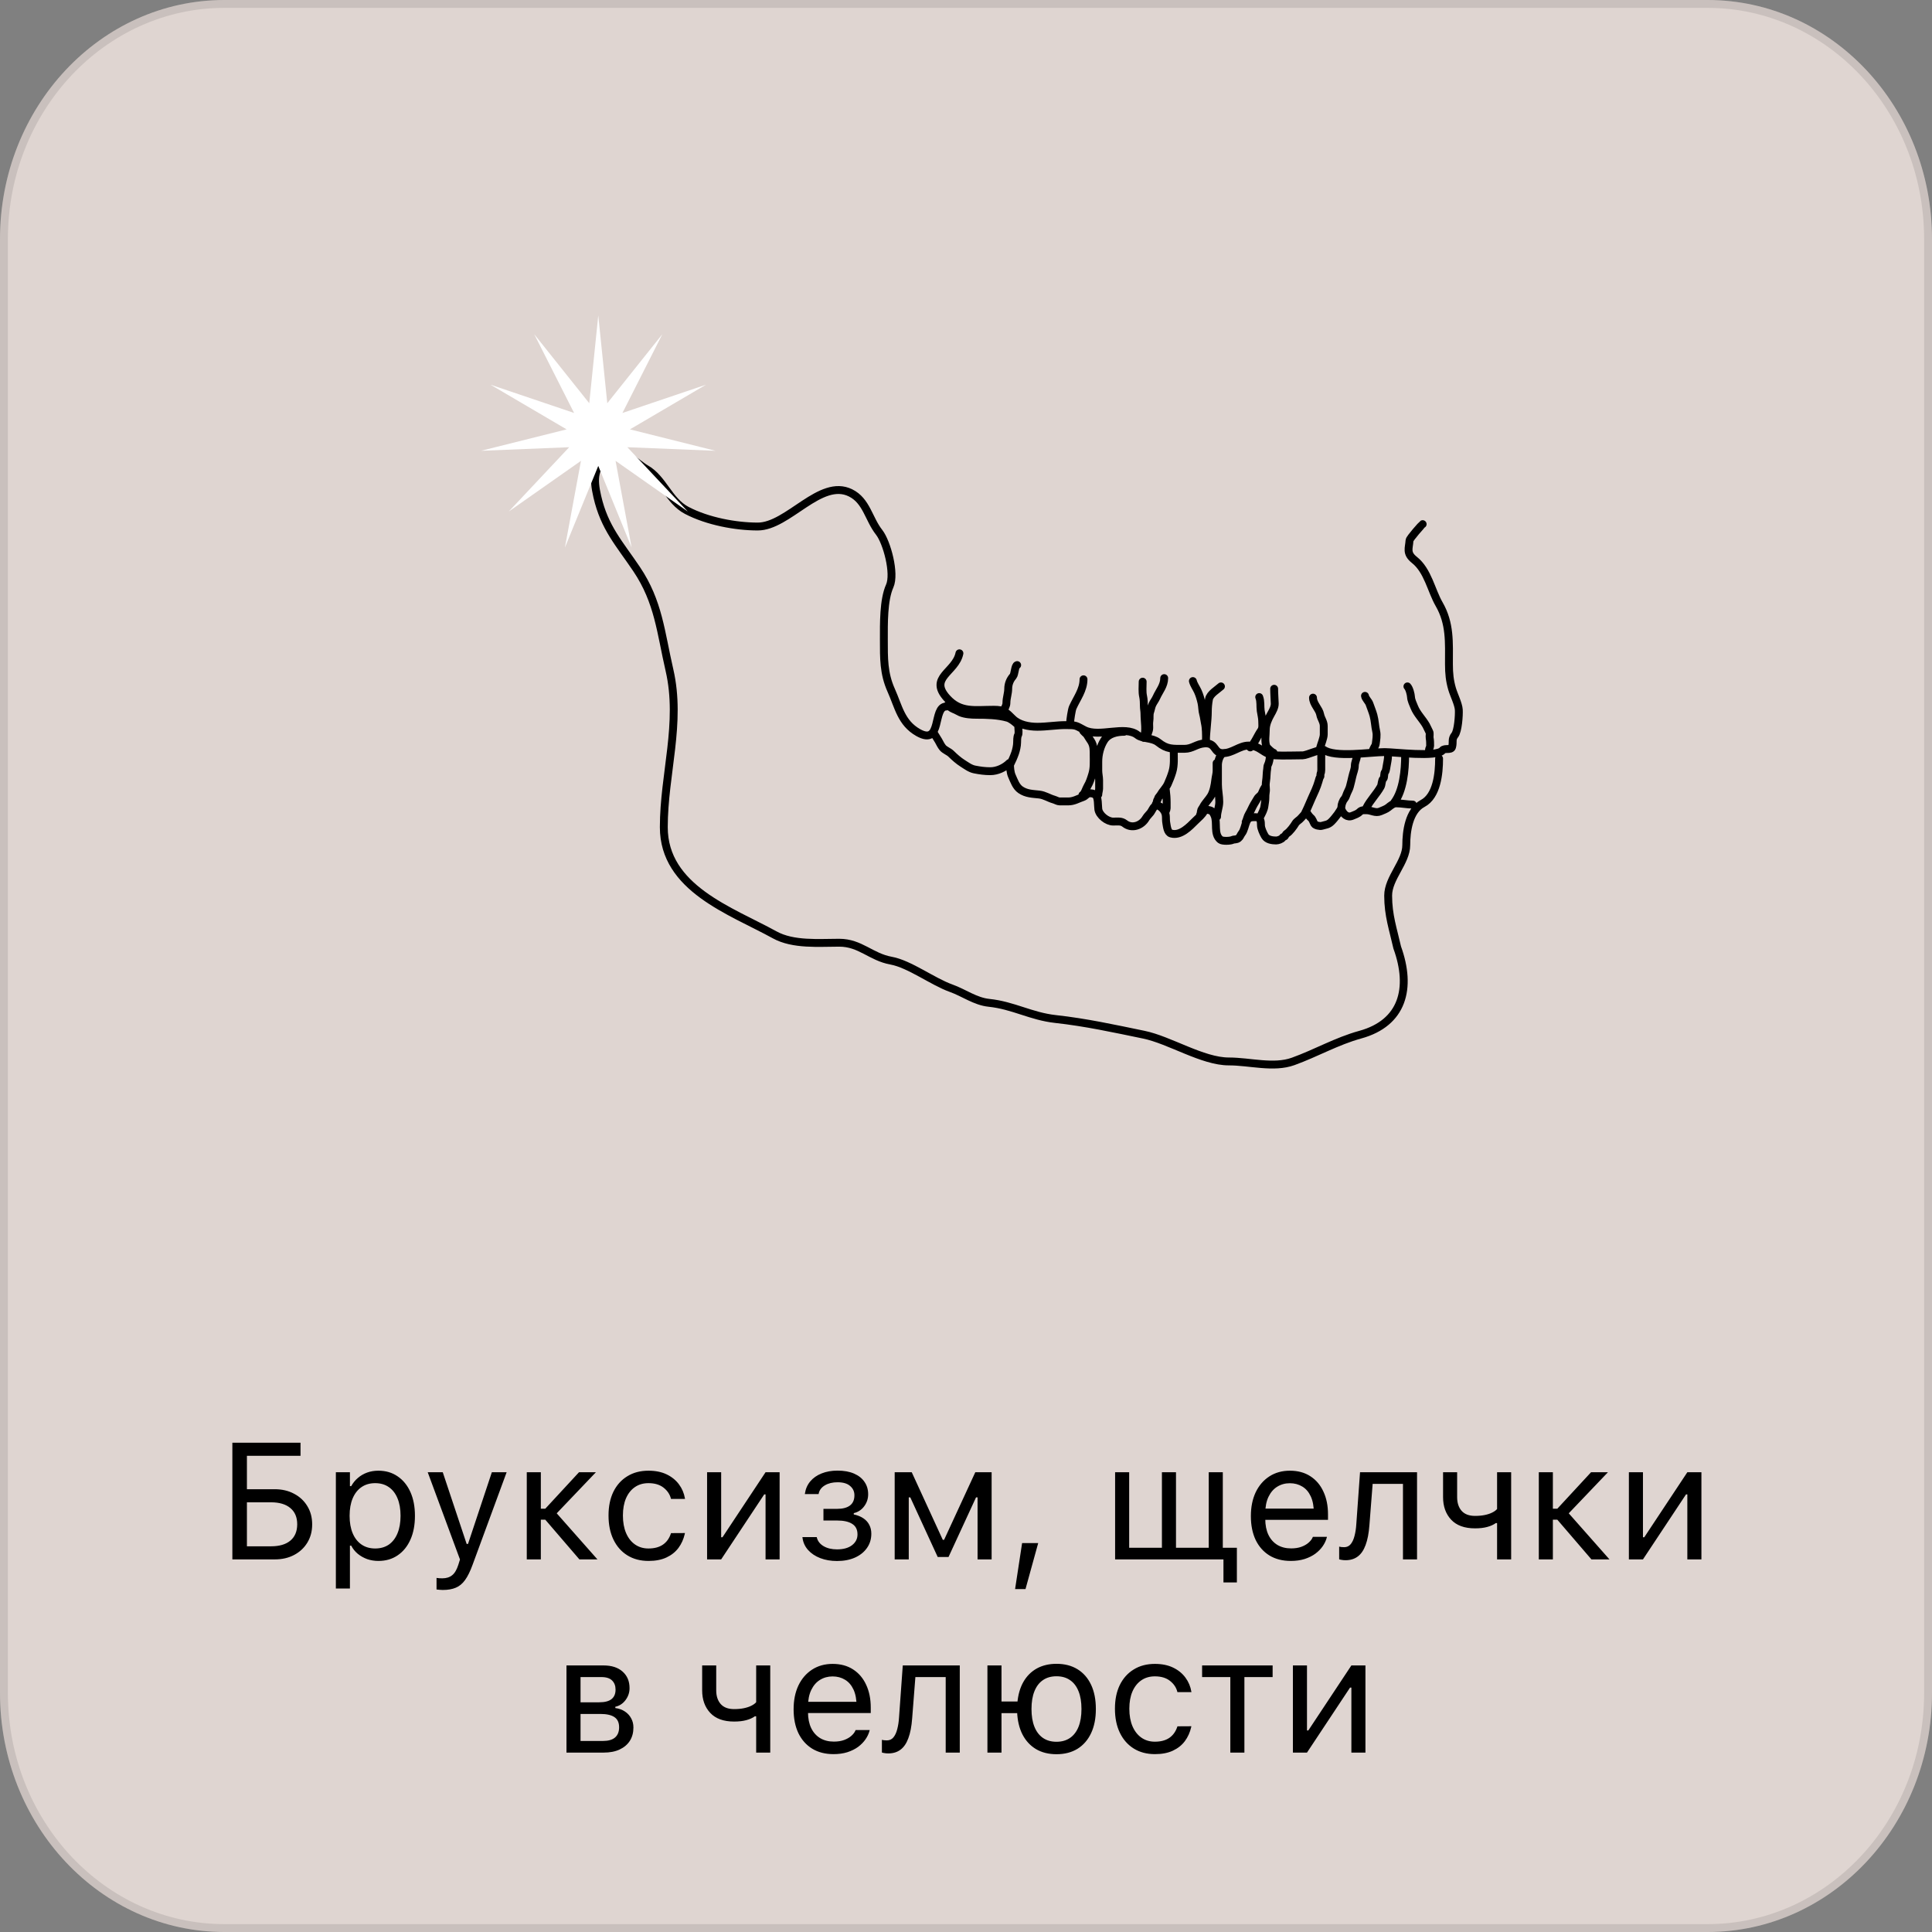
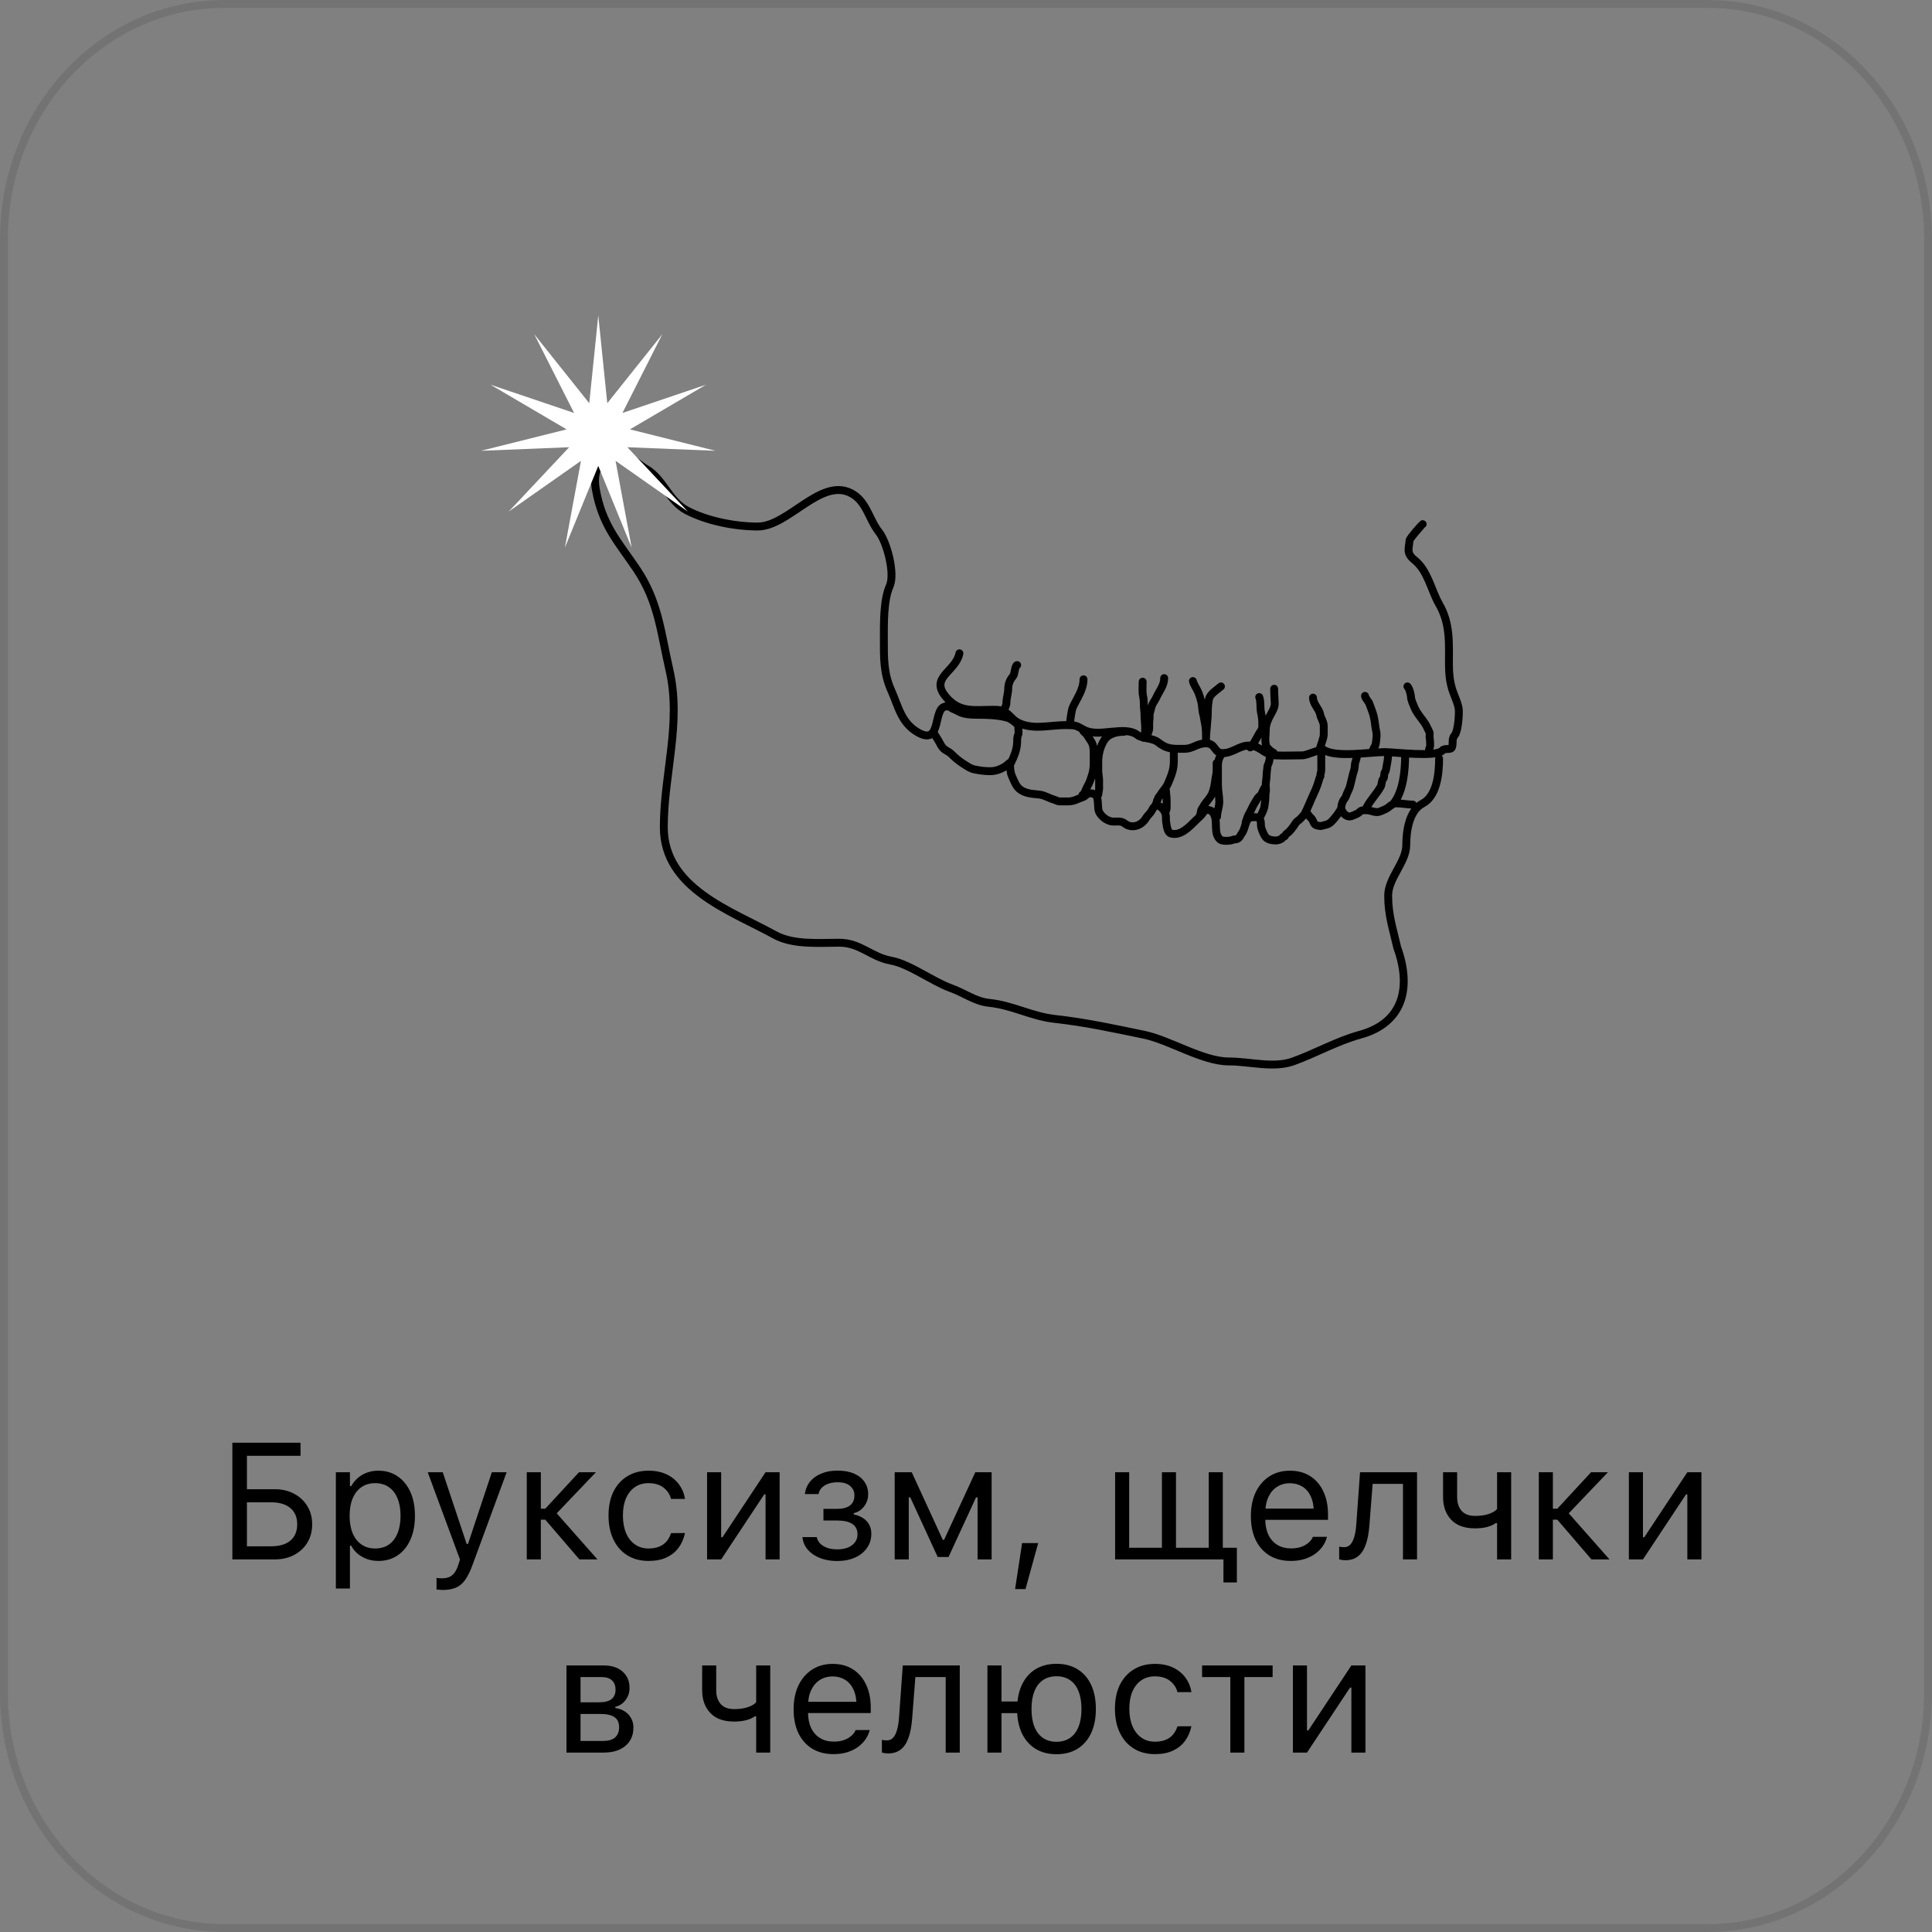
<svg xmlns="http://www.w3.org/2000/svg" width="140" height="140" viewBox="0 0 140 140" fill="none">
  <rect x="0" y="0" width="140" height="140" fill="#808080" stroke="none" />
-   <path d="M123.742 0H16.258C7.279 0 0 7.754 0 17.32V122.68C0 132.246 7.279 140 16.258 140H123.742C132.721 140 140 132.246 140 122.68V17.32C140 7.754 132.721 0 123.742 0Z" fill="#DFD5D1" />
  <path d="M16.258 0.286H123.742C132.547 0.286 139.714 7.895 139.714 17.319V122.681C139.714 132.105 132.547 139.714 123.742 139.714H16.258C7.453 139.714 0.286 132.105 0.286 122.681V17.319C0.286 7.895 7.453 0.286 16.258 0.286Z" stroke="black" stroke-opacity="0.1" stroke-width="0.571" />
  <path d="M69.524 47.34C69.245 48.719 67.26 49.089 68.624 50.591C69.599 51.665 70.598 51.432 72.024 51.432C72.752 51.432 72.895 51.601 73.386 52.087C73.833 52.53 74.559 52.664 75.167 52.664C75.88 52.664 76.549 52.543 77.217 52.543C78.01 52.543 77.948 52.573 78.57 52.9C79.653 53.468 81.514 52.538 82.432 53.267C82.793 53.553 83.487 53.442 83.927 53.791C84.579 54.308 84.947 54.263 85.831 54.263C86.411 54.263 86.709 53.9 87.308 53.867C88.147 53.821 87.913 54.575 88.617 54.575C89.306 54.575 89.826 54.027 90.474 54.027C91.362 54.027 91.573 54.691 92.378 54.735C93.048 54.772 93.731 54.735 94.402 54.735C94.673 54.735 95.794 54.236 95.896 54.316C96.692 54.929 99.325 54.499 100.34 54.499C101.051 54.499 104.109 54.89 104.52 54.381C104.687 54.175 105.145 54.393 105.221 54.132C105.324 53.772 105.174 53.57 105.419 53.267C105.657 52.972 105.734 51.826 105.71 51.432C105.685 51.012 105.348 50.351 105.221 49.911C105.052 49.327 104.996 48.811 104.996 48.128C104.996 46.542 105.094 45.185 104.282 43.776C103.712 42.788 103.469 41.348 102.497 40.577C101.871 40.081 102.106 39.73 102.139 39.161C102.148 39.01 103.047 38.004 103.091 37.981M104.282 54.971C104.282 56.052 104.123 57.681 103.091 58.222C102.087 58.749 101.903 60.274 101.903 61.241C101.903 62.468 100.591 63.624 100.591 64.899C100.591 66.335 100.954 67.347 101.247 68.657C102.314 71.607 101.65 74.128 98.568 74.976C96.854 75.448 95.363 76.317 93.701 76.916C92.287 77.426 90.564 76.916 89.045 76.916C87.137 76.916 84.769 75.365 82.876 74.976C80.728 74.534 78.689 74.084 76.479 73.841C74.707 73.646 73.43 72.853 71.666 72.669C70.663 72.564 69.854 71.942 68.915 71.607C67.59 71.134 65.901 69.853 64.577 69.614C63.109 69.349 62.347 68.313 60.814 68.313C59.327 68.313 57.481 68.483 56.139 67.744C52.958 65.993 48.102 64.371 48.102 59.94C48.102 56.081 49.398 52.404 48.512 48.559C47.879 45.816 47.726 43.611 46.133 41.243C44.883 39.384 43.805 38.253 43.283 35.989C42.973 34.644 43.047 33.915 43.997 32.974C44.791 32.187 46.153 33.603 46.801 33.97C48.057 34.682 48.453 36.298 49.764 36.985C51.279 37.78 53.323 38.154 54.909 38.154C57.109 38.154 59.448 34.632 61.634 35.716C62.797 36.292 62.936 37.593 63.704 38.572C64.269 39.292 64.876 41.561 64.472 42.465C64.015 43.483 64.048 45.223 64.048 46.345C64.048 47.684 64.027 48.79 64.577 50.016C65.111 51.206 65.298 52.383 66.534 53.084C68.303 54.086 67.552 51.196 68.571 51.196M73.708 48.194C73.541 48.214 73.54 48.86 73.405 49.009C73.182 49.255 73.059 49.582 73.059 49.908C73.059 50.246 72.929 50.582 72.929 50.919C72.929 51.15 72.81 51.305 72.712 51.499M78.515 49.224C78.515 49.993 78.031 50.603 77.736 51.263C77.658 51.435 77.545 52.193 77.545 52.38M82.802 49.396C82.802 49.746 82.759 50.126 82.836 50.469C82.882 50.673 82.889 50.955 82.889 51.165C82.889 51.351 82.932 51.524 82.932 51.716C82.932 52.29 83.074 52.922 82.889 53.473M84.362 49.138C84.362 49.682 84.01 50.061 83.799 50.533C83.722 50.704 83.602 50.858 83.517 51.027C83.424 51.211 83.412 51.393 83.344 51.585C83.273 51.78 83.325 52.031 83.288 52.238C83.26 52.401 83.279 52.578 83.279 52.743C83.279 53.005 83.105 53.219 83.105 53.473M86.44 49.352C86.506 49.615 86.684 49.847 86.796 50.092C86.918 50.359 87.002 50.651 87.066 50.936C87.124 51.199 87.112 51.491 87.186 51.747C87.247 51.958 87.261 52.166 87.308 52.379C87.398 52.776 87.393 53.232 87.393 53.645M88.475 49.739C88.208 49.98 87.677 50.283 87.607 50.664C87.549 50.979 87.523 51.261 87.523 51.587C87.523 52.199 87.387 53.076 87.387 53.681M91.247 50.512C91.372 50.827 91.309 51.17 91.356 51.499C91.389 51.739 91.464 52.006 91.464 52.248C91.464 52.494 91.516 52.749 91.377 52.949C91.102 53.342 90.943 53.818 90.597 54.16M92.33 49.91C92.33 50.271 92.363 50.629 92.373 50.983C92.38 51.247 92.22 51.528 92.092 51.754C91.908 52.078 91.723 52.481 91.723 52.872C91.723 53.285 91.632 53.661 91.757 54.065C91.8 54.202 92.264 54.59 92.286 54.546M95.145 50.554C95.145 51.012 95.59 51.362 95.667 51.78C95.72 52.071 95.924 52.294 95.924 52.61C95.924 52.813 95.924 53.016 95.924 53.218C95.924 53.473 95.732 53.924 95.667 54.169M98.912 50.425C98.933 50.609 99.175 50.821 99.237 51.007C99.333 51.292 99.449 51.552 99.528 51.842C99.634 52.227 99.637 52.618 99.725 53.001C99.792 53.288 99.725 53.623 99.692 53.903C99.67 54.088 99.475 54.243 99.475 54.461M101.987 49.739C102.129 49.888 102.235 50.306 102.247 50.512C102.262 50.758 102.393 51.007 102.483 51.237C102.676 51.728 103.089 52.115 103.347 52.57C103.431 52.718 103.489 52.883 103.568 53.023C103.638 53.147 103.573 53.344 103.599 53.483C103.635 53.673 103.633 53.859 103.633 54.053C103.633 54.156 103.546 54.254 103.546 54.375M101.821 54.738C101.821 55.801 101.688 57.288 101.034 58.152M100.582 54.789C100.582 55.004 100.524 55.257 100.487 55.471C100.475 55.548 100.425 55.89 100.375 55.93C100.268 56.015 100.337 56.352 100.237 56.432C100.115 56.528 100.133 56.859 100.052 57.003C99.75 57.542 99.29 57.99 99.017 58.531M102.378 58.303C101.964 58.303 101.583 58.212 101.158 58.212C100.956 58.212 100.752 58.388 100.603 58.508C100.441 58.639 100.219 58.711 100.03 58.795C99.675 58.951 99.374 58.714 99.04 58.714C98.879 58.714 98.684 58.678 98.533 58.828C98.378 58.982 98.194 59.031 98.004 59.114C97.621 59.283 97.356 58.991 97.221 58.691C97.153 58.54 97.173 58.648 97.103 58.736C97.035 58.824 96.993 58.923 96.924 59.01C96.782 59.192 96.651 59.37 96.484 59.535C96.245 59.772 96.08 59.754 95.783 59.844C95.65 59.885 95.314 59.818 95.241 59.692C95.163 59.557 95.111 59.359 94.988 59.261C94.912 59.201 94.78 59.031 94.735 58.942M94.597 58.851C94.581 58.987 94.363 59.176 94.274 59.284C94.161 59.425 93.969 59.506 93.87 59.672C93.751 59.873 93.46 60.269 93.261 60.392C93.206 60.426 93.15 60.502 93.123 60.562C93.087 60.644 92.98 60.631 92.939 60.702C92.873 60.817 92.606 60.905 92.479 60.905C92.195 60.905 91.82 60.854 91.66 60.585C91.543 60.388 91.374 60.024 91.374 59.809C91.374 59.534 91.353 59.216 91.005 59.216C90.662 59.216 90.474 59.203 90.325 59.535C90.209 59.794 90.158 60.175 89.982 60.392C89.889 60.509 89.868 60.643 89.739 60.742C89.581 60.864 89.46 60.799 89.302 60.869C89.131 60.944 88.583 60.965 88.437 60.849C87.917 60.437 88.243 59.615 88.002 59.079C87.936 58.93 87.844 58.756 87.667 58.717C87.539 58.688 87.336 58.627 87.265 58.759C87.108 59.055 86.862 59.241 86.621 59.479C86.195 59.901 85.554 60.596 84.861 60.4C84.591 60.323 84.558 59.88 84.516 59.647C84.454 59.309 84.546 59.077 84.375 58.78C84.239 58.542 83.907 58.245 83.662 58.44C83.569 58.514 83.452 58.77 83.373 58.876C83.275 59.006 83.117 59.149 83.04 59.282C82.722 59.833 82.018 60.085 81.498 59.672C81.255 59.48 80.975 59.535 80.669 59.535C80.225 59.535 79.657 59.082 79.589 58.645C79.55 58.391 79.598 57.766 79.379 57.599C79.246 57.496 79.103 57.482 78.942 57.482C78.786 57.482 78.642 57.703 78.485 57.756C78.107 57.88 77.825 58.075 77.4 58.075C77.196 58.075 76.992 58.075 76.789 58.075C76.654 58.075 76.501 57.977 76.364 57.938C76.001 57.836 75.696 57.619 75.305 57.575C74.822 57.522 74.377 57.523 73.952 57.231C73.617 57.001 73.483 56.578 73.325 56.227C73.213 55.977 73.187 55.619 73.187 55.337M73.141 55.291C72.788 55.642 72.261 55.884 71.76 55.884C71.36 55.884 71.009 55.835 70.619 55.758C70.303 55.695 70.022 55.481 69.754 55.311C69.462 55.127 69.168 54.867 68.926 54.627C68.746 54.449 68.46 54.364 68.307 54.173C68.18 54.016 68.106 53.846 68.007 53.671C67.895 53.471 67.757 53.289 67.662 53.101M68.628 51.133C68.766 51.15 68.958 51.336 69.107 51.388C69.277 51.446 69.425 51.547 69.585 51.618C69.918 51.765 70.39 51.795 70.765 51.795C71.516 51.795 72.311 51.813 73.015 52.013C73.222 52.071 73.483 52.274 73.649 52.422C73.774 52.534 73.792 52.537 73.792 52.721C73.792 52.875 73.844 53.14 73.77 53.273C73.705 53.389 73.703 53.694 73.703 53.822C73.703 54.032 73.629 54.365 73.559 54.565C73.463 54.842 73.337 55.124 73.213 55.369M98.337 54.782C98.308 55.014 98.175 55.247 98.175 55.489C98.175 55.744 98.049 56.012 97.997 56.262C97.945 56.508 97.88 56.753 97.818 56.997C97.776 57.166 97.682 57.314 97.617 57.473C97.569 57.589 97.51 57.794 97.422 57.891C97.302 58.022 97.202 58.3 97.202 58.476M95.744 54.525C95.744 54.839 95.744 55.162 95.744 55.489C95.744 55.627 95.763 55.931 95.696 56.051C95.655 56.123 95.715 56.232 95.663 56.294C95.616 56.35 95.57 56.54 95.549 56.613C95.424 57.05 95.234 57.445 95.047 57.852C94.909 58.154 94.785 58.482 94.642 58.766M92.017 54.814C92.017 54.989 91.957 55.287 91.871 55.44C91.832 55.51 91.836 55.65 91.824 55.73C91.809 55.824 91.793 55.949 91.79 56.042C91.781 56.274 91.762 56.498 91.727 56.725C91.693 56.944 91.763 57.18 91.723 57.398C91.697 57.541 91.693 57.684 91.693 57.834C91.693 58.031 91.651 58.215 91.626 58.41C91.593 58.674 91.446 58.933 91.336 59.151M91.693 56.999C91.597 57.125 91.489 57.344 91.433 57.495C91.377 57.648 91.191 57.733 91.116 57.866C91.004 58.066 90.88 58.242 90.778 58.444C90.685 58.628 90.6 58.825 90.493 58.998C90.385 59.172 90.357 59.39 90.267 59.568M88.775 54.557C88.406 54.557 88.257 55.145 88.257 55.424C88.257 55.893 88.257 56.372 88.257 56.838C88.257 57.261 88.354 57.679 88.354 58.107C88.354 58.482 88.192 58.832 88.192 59.183M88.16 55.296C88.16 55.478 88.16 55.66 88.16 55.842C88.16 56.072 88.09 56.289 88.064 56.517C88.023 56.885 87.936 57.367 87.739 57.689C87.569 57.965 87.324 58.192 87.18 58.476C87.141 58.554 87.03 58.686 87.026 58.766C87.02 58.867 87.005 58.966 86.96 59.055M85.055 54.376C85.055 54.883 85.104 55.436 84.957 55.927C84.867 56.23 84.752 56.519 84.625 56.802C84.491 57.102 84.239 57.33 84.081 57.611C84.045 57.675 83.98 57.725 83.943 57.791C83.916 57.839 83.901 57.925 83.87 57.964C83.815 58.031 83.829 58.234 83.755 58.27M84.48 57.252C84.516 57.533 84.541 57.837 84.541 58.135C84.541 58.28 84.541 58.425 84.541 58.57C84.541 58.682 84.45 58.793 84.45 58.899M81.459 53.028C80.928 53.028 80.327 53.159 80.023 53.627C79.734 54.073 79.585 54.659 79.585 55.184C79.585 55.405 79.585 55.625 79.585 55.845C79.585 56.07 79.646 56.311 79.646 56.532C79.646 56.737 79.646 56.942 79.646 57.147C79.646 57.276 79.585 57.444 79.585 57.581M78.467 52.909C78.48 53.008 78.712 53.156 78.769 53.255C78.858 53.408 78.963 53.556 79.058 53.704C79.265 54.027 79.252 54.353 79.252 54.735C79.252 55.19 79.285 55.655 79.149 56.098C79.052 56.412 78.966 56.703 78.793 56.989C78.71 57.124 78.592 57.534 78.437 57.611" stroke="black" stroke-width="0.571" stroke-linecap="round" />
  <path d="M43.353 22.857L44.006 29.219L47.993 24.22L45.104 29.925L51.16 27.877L45.647 31.114L51.848 32.666L45.461 32.407L49.839 37.067L44.606 33.394L45.771 39.682L43.353 33.762L40.934 39.682L42.1 33.394L36.866 37.067L41.245 32.407L34.857 32.666L41.059 31.114L35.545 27.877L41.601 29.925L38.713 24.22L42.7 29.219L43.353 22.857Z" fill="white" />
  <path d="M16.838 113V104.545H21.777V105.494H17.893V107.914H19.902C20.434 107.914 20.902 108.023 21.309 108.242C21.719 108.457 22.039 108.756 22.27 109.139C22.504 109.518 22.621 109.957 22.621 110.457V110.469C22.621 110.965 22.504 111.404 22.27 111.787C22.039 112.166 21.721 112.463 21.314 112.678C20.908 112.893 20.441 113 19.914 113H16.838ZM17.893 112.051H19.639C20.244 112.051 20.711 111.914 21.039 111.641C21.367 111.367 21.533 110.977 21.537 110.469V110.457C21.537 109.945 21.371 109.553 21.039 109.279C20.711 109.002 20.244 108.863 19.639 108.863H17.893V112.051ZM24.338 115.109V106.684H25.357V107.691H25.451C25.58 107.457 25.742 107.258 25.938 107.094C26.133 106.926 26.355 106.797 26.605 106.707C26.855 106.617 27.127 106.572 27.42 106.572C27.955 106.572 28.42 106.709 28.814 106.982C29.213 107.252 29.521 107.631 29.74 108.119C29.959 108.607 30.068 109.18 30.068 109.836V109.848C30.068 110.508 29.959 111.082 29.74 111.57C29.521 112.059 29.213 112.438 28.814 112.707C28.42 112.977 27.955 113.111 27.42 113.111C27.131 113.111 26.857 113.066 26.6 112.977C26.346 112.883 26.119 112.754 25.92 112.59C25.725 112.426 25.568 112.23 25.451 112.004H25.357V115.109H24.338ZM27.186 112.209C27.572 112.209 27.902 112.115 28.176 111.928C28.449 111.736 28.658 111.465 28.803 111.113C28.951 110.758 29.025 110.336 29.025 109.848V109.836C29.025 109.344 28.951 108.922 28.803 108.57C28.658 108.219 28.449 107.949 28.176 107.762C27.902 107.57 27.572 107.475 27.186 107.475C26.803 107.475 26.473 107.57 26.195 107.762C25.918 107.953 25.705 108.225 25.557 108.576C25.408 108.928 25.334 109.348 25.334 109.836V109.848C25.334 110.332 25.408 110.752 25.557 111.107C25.705 111.459 25.918 111.73 26.195 111.922C26.473 112.113 26.803 112.209 27.186 112.209ZM32.084 115.215C32.018 115.215 31.943 115.211 31.861 115.203C31.779 115.199 31.703 115.191 31.633 115.18V114.342C31.695 114.354 31.764 114.361 31.838 114.365C31.912 114.369 31.984 114.371 32.055 114.371C32.344 114.371 32.58 114.297 32.764 114.148C32.951 114 33.102 113.744 33.215 113.381L33.332 113.006L30.994 106.684H32.084L34.029 112.52L33.625 111.881H34.105L33.701 112.52L35.641 106.684H36.713L34.246 113.387C34.074 113.859 33.893 114.229 33.701 114.494C33.51 114.76 33.285 114.945 33.027 115.051C32.773 115.16 32.459 115.215 32.084 115.215ZM39.514 110.123H39.191V113H38.172V106.684H39.191V109.326H39.514L41.957 106.684H43.182L40.258 109.748V109.566L43.293 113H41.986L39.514 110.123ZM46.996 113.111C46.406 113.111 45.895 112.977 45.461 112.707C45.027 112.438 44.691 112.057 44.453 111.564C44.215 111.072 44.096 110.492 44.096 109.824V109.812C44.096 109.156 44.213 108.586 44.447 108.102C44.685 107.617 45.022 107.242 45.455 106.977C45.889 106.707 46.4 106.572 46.99 106.572C47.502 106.572 47.943 106.662 48.315 106.842C48.685 107.021 48.982 107.264 49.205 107.568C49.428 107.869 49.57 108.207 49.633 108.582L49.639 108.617H48.625L48.619 108.6C48.541 108.287 48.363 108.021 48.086 107.803C47.809 107.584 47.443 107.475 46.99 107.475C46.611 107.475 46.283 107.57 46.006 107.762C45.728 107.953 45.514 108.225 45.361 108.576C45.213 108.924 45.139 109.336 45.139 109.812V109.824C45.139 110.309 45.215 110.73 45.367 111.09C45.52 111.445 45.734 111.721 46.012 111.916C46.289 112.111 46.615 112.209 46.99 112.209C47.416 112.209 47.764 112.117 48.033 111.934C48.303 111.75 48.496 111.482 48.613 111.131L48.625 111.096L49.633 111.09L49.621 111.154C49.535 111.533 49.383 111.871 49.164 112.168C48.945 112.461 48.656 112.691 48.297 112.859C47.938 113.027 47.504 113.111 46.996 113.111ZM51.238 113V106.684H52.258V111.395H52.797L52.105 111.77L55.475 106.684H56.494V113H55.475V108.289H54.935L55.627 107.914L52.258 113H51.238ZM60.654 113.117C60.205 113.117 59.799 113.047 59.435 112.906C59.076 112.766 58.783 112.57 58.557 112.32C58.33 112.066 58.195 111.77 58.152 111.43L58.147 111.383H59.184L59.195 111.43C59.262 111.688 59.426 111.893 59.688 112.045C59.949 112.197 60.272 112.273 60.654 112.273C61.119 112.273 61.482 112.172 61.744 111.969C62.006 111.766 62.137 111.508 62.137 111.195V111.184C62.137 110.84 62.01 110.588 61.756 110.428C61.506 110.264 61.139 110.182 60.654 110.182H59.67V109.338H60.654C61.06 109.338 61.371 109.258 61.586 109.098C61.805 108.934 61.914 108.688 61.914 108.359V108.348C61.914 108.078 61.81 107.855 61.603 107.68C61.4 107.5 61.096 107.41 60.69 107.41C60.33 107.41 60.025 107.484 59.775 107.633C59.525 107.781 59.375 107.982 59.324 108.236L59.318 108.266H58.322L58.328 108.225C58.379 107.885 58.508 107.592 58.715 107.346C58.926 107.096 59.199 106.904 59.535 106.771C59.875 106.635 60.26 106.566 60.69 106.566C61.162 106.566 61.562 106.639 61.891 106.783C62.223 106.928 62.475 107.129 62.647 107.387C62.822 107.641 62.91 107.936 62.91 108.271V108.283C62.91 108.604 62.815 108.893 62.623 109.15C62.432 109.408 62.18 109.574 61.867 109.648V109.742C62.145 109.801 62.377 109.895 62.565 110.023C62.756 110.152 62.898 110.311 62.992 110.498C63.09 110.686 63.139 110.896 63.139 111.131V111.143C63.139 111.533 63.033 111.877 62.822 112.174C62.615 112.471 62.324 112.703 61.949 112.871C61.578 113.035 61.147 113.117 60.654 113.117ZM65.852 113H64.832V106.684H66.068L68.318 111.582H68.412L70.674 106.684H71.857V113H70.838V108.506H70.727L68.734 112.824H67.949L65.963 108.506H65.852V113ZM73.557 115.15L74.066 111.816H75.232L74.312 115.15H73.557ZM80.805 113V106.684H81.824V112.156H84.197V106.684H85.217V112.156H87.59V106.684H88.609V113H80.805ZM88.656 114.67V113H87.613V112.156H89.629V114.67H88.656ZM93.537 113.111C92.936 113.111 92.418 112.979 91.984 112.713C91.555 112.447 91.223 112.072 90.988 111.588C90.758 111.1 90.643 110.525 90.643 109.865V109.859C90.643 109.207 90.758 108.635 90.988 108.143C91.223 107.65 91.553 107.266 91.978 106.988C92.404 106.711 92.902 106.572 93.473 106.572C94.047 106.572 94.539 106.705 94.949 106.971C95.363 107.236 95.68 107.607 95.898 108.084C96.121 108.557 96.232 109.107 96.232 109.736V110.135H91.17V109.32H95.711L95.207 110.064V109.66C95.207 109.164 95.133 108.756 94.984 108.436C94.836 108.115 94.631 107.877 94.369 107.721C94.107 107.561 93.807 107.48 93.467 107.48C93.127 107.48 92.822 107.564 92.553 107.732C92.287 107.896 92.076 108.141 91.92 108.465C91.764 108.789 91.686 109.188 91.686 109.66V110.064C91.686 110.514 91.762 110.898 91.914 111.219C92.066 111.535 92.283 111.779 92.564 111.951C92.846 112.119 93.178 112.203 93.561 112.203C93.846 112.203 94.094 112.164 94.305 112.086C94.516 112.008 94.689 111.908 94.826 111.787C94.963 111.666 95.059 111.543 95.113 111.418L95.137 111.365H96.156L96.144 111.412C96.09 111.627 95.992 111.836 95.852 112.039C95.715 112.238 95.537 112.42 95.318 112.584C95.1 112.744 94.84 112.873 94.539 112.971C94.242 113.064 93.908 113.111 93.537 113.111ZM99.232 110.527C99.189 111.105 99.098 111.582 98.957 111.957C98.82 112.332 98.631 112.609 98.389 112.789C98.15 112.969 97.856 113.059 97.504 113.059C97.394 113.059 97.301 113.051 97.223 113.035C97.144 113.023 97.084 113.01 97.041 112.994V112.074C97.068 112.082 97.117 112.092 97.188 112.104C97.258 112.111 97.33 112.115 97.404 112.115C97.6 112.115 97.758 112.041 97.879 111.893C98 111.744 98.092 111.545 98.154 111.295C98.221 111.041 98.264 110.758 98.283 110.445L98.553 106.684H102.684V113H101.664V107.527H99.467L99.232 110.527ZM109.504 113H108.484V110.369H108.391C108.223 110.49 108.014 110.584 107.764 110.65C107.518 110.717 107.225 110.75 106.885 110.75C106.123 110.75 105.547 110.541 105.156 110.123C104.766 109.705 104.57 109.16 104.57 108.488V106.684H105.59V108.488C105.59 108.902 105.697 109.232 105.912 109.479C106.131 109.725 106.455 109.848 106.885 109.848C107.15 109.848 107.387 109.826 107.594 109.783C107.801 109.74 107.979 109.682 108.127 109.607C108.279 109.533 108.398 109.447 108.484 109.35V106.684H109.504V113ZM112.85 110.123H112.527V113H111.508V106.684H112.527V109.326H112.85L115.293 106.684H116.518L113.594 109.748V109.566L116.629 113H115.322L112.85 110.123ZM118.035 113V106.684H119.055V111.395H119.594L118.902 111.77L122.271 106.684H123.291V113H122.271V108.289H121.732L122.424 107.914L119.055 113H118.035ZM41.049 127V120.684H43.727C44.324 120.684 44.789 120.834 45.121 121.135C45.453 121.432 45.619 121.828 45.619 122.324V122.336C45.619 122.648 45.522 122.936 45.326 123.197C45.131 123.455 44.885 123.615 44.588 123.678V123.771C44.857 123.807 45.09 123.891 45.285 124.023C45.48 124.152 45.631 124.316 45.736 124.516C45.846 124.711 45.9 124.932 45.9 125.178V125.189C45.9 125.553 45.815 125.871 45.643 126.145C45.471 126.414 45.223 126.625 44.898 126.777C44.578 126.926 44.191 127 43.738 127H41.049ZM42.068 126.156H43.697C44.084 126.156 44.375 126.072 44.57 125.904C44.766 125.732 44.863 125.488 44.863 125.172V125.16C44.863 124.824 44.75 124.58 44.523 124.428C44.297 124.275 43.957 124.199 43.504 124.199H42.068V126.156ZM42.068 123.355H43.416C43.826 123.355 44.127 123.277 44.318 123.121C44.51 122.965 44.605 122.738 44.605 122.441V122.43C44.605 122.16 44.523 121.943 44.359 121.779C44.195 121.611 43.935 121.527 43.58 121.527H42.068V123.355ZM55.815 127H54.795V124.369H54.701C54.533 124.49 54.324 124.584 54.074 124.65C53.828 124.717 53.535 124.75 53.195 124.75C52.434 124.75 51.857 124.541 51.467 124.123C51.076 123.705 50.881 123.16 50.881 122.488V120.684H51.9V122.488C51.9 122.902 52.008 123.232 52.223 123.479C52.441 123.725 52.766 123.848 53.195 123.848C53.461 123.848 53.697 123.826 53.904 123.783C54.111 123.74 54.289 123.682 54.438 123.607C54.59 123.533 54.709 123.447 54.795 123.35V120.684H55.815V127ZM60.402 127.111C59.801 127.111 59.283 126.979 58.85 126.713C58.42 126.447 58.088 126.072 57.853 125.588C57.623 125.1 57.508 124.525 57.508 123.865V123.859C57.508 123.207 57.623 122.635 57.853 122.143C58.088 121.65 58.418 121.266 58.844 120.988C59.27 120.711 59.768 120.572 60.338 120.572C60.912 120.572 61.404 120.705 61.815 120.971C62.228 121.236 62.545 121.607 62.764 122.084C62.986 122.557 63.098 123.107 63.098 123.736V124.135H58.035V123.32H62.576L62.072 124.064V123.66C62.072 123.164 61.998 122.756 61.85 122.436C61.701 122.115 61.496 121.877 61.234 121.721C60.973 121.561 60.672 121.48 60.332 121.48C59.992 121.48 59.688 121.564 59.418 121.732C59.152 121.896 58.941 122.141 58.785 122.465C58.629 122.789 58.551 123.188 58.551 123.66V124.064C58.551 124.514 58.627 124.898 58.779 125.219C58.932 125.535 59.148 125.779 59.43 125.951C59.711 126.119 60.043 126.203 60.426 126.203C60.711 126.203 60.959 126.164 61.17 126.086C61.381 126.008 61.555 125.908 61.691 125.787C61.828 125.666 61.924 125.543 61.978 125.418L62.002 125.365H63.022L63.01 125.412C62.955 125.627 62.857 125.836 62.717 126.039C62.58 126.238 62.402 126.42 62.184 126.584C61.965 126.744 61.705 126.873 61.404 126.971C61.107 127.064 60.773 127.111 60.402 127.111ZM66.098 124.527C66.055 125.105 65.963 125.582 65.822 125.957C65.686 126.332 65.496 126.609 65.254 126.789C65.016 126.969 64.721 127.059 64.369 127.059C64.26 127.059 64.166 127.051 64.088 127.035C64.01 127.023 63.949 127.01 63.906 126.994V126.074C63.934 126.082 63.982 126.092 64.053 126.104C64.123 126.111 64.195 126.115 64.269 126.115C64.465 126.115 64.623 126.041 64.744 125.893C64.865 125.744 64.957 125.545 65.019 125.295C65.086 125.041 65.129 124.758 65.148 124.445L65.418 120.684H69.549V127H68.529V121.527H66.332L66.098 124.527ZM76.557 127.117C75.986 127.117 75.492 126.994 75.074 126.748C74.656 126.498 74.328 126.143 74.09 125.682C73.856 125.221 73.727 124.67 73.703 124.029L73.721 123.408C73.772 122.814 73.916 122.307 74.154 121.885C74.397 121.459 74.721 121.133 75.127 120.906C75.537 120.68 76.014 120.566 76.557 120.566C77.147 120.566 77.654 120.697 78.08 120.959C78.506 121.221 78.834 121.596 79.064 122.084C79.295 122.572 79.41 123.156 79.41 123.836V123.848C79.41 124.523 79.295 125.105 79.064 125.594C78.834 126.082 78.506 126.459 78.08 126.725C77.654 126.986 77.147 127.117 76.557 127.117ZM76.557 126.215C76.943 126.215 77.272 126.121 77.541 125.934C77.811 125.746 78.016 125.477 78.156 125.125C78.297 124.77 78.367 124.344 78.367 123.848V123.836C78.367 123.336 78.297 122.91 78.156 122.559C78.016 122.203 77.811 121.934 77.541 121.75C77.272 121.562 76.943 121.469 76.557 121.469C76.17 121.469 75.842 121.562 75.572 121.75C75.303 121.934 75.098 122.203 74.957 122.559C74.816 122.91 74.746 123.336 74.746 123.836V123.848C74.746 124.344 74.816 124.77 74.957 125.125C75.098 125.477 75.303 125.746 75.572 125.934C75.842 126.121 76.17 126.215 76.557 126.215ZM71.553 127V120.684H72.572V123.297H74.225V124.141H72.572V127H71.553ZM83.693 127.111C83.103 127.111 82.592 126.977 82.158 126.707C81.725 126.438 81.389 126.057 81.15 125.564C80.912 125.072 80.793 124.492 80.793 123.824V123.812C80.793 123.156 80.91 122.586 81.144 122.102C81.383 121.617 81.719 121.242 82.152 120.977C82.586 120.707 83.098 120.572 83.688 120.572C84.199 120.572 84.641 120.662 85.012 120.842C85.383 121.021 85.68 121.264 85.902 121.568C86.125 121.869 86.268 122.207 86.33 122.582L86.336 122.617H85.322L85.316 122.6C85.238 122.287 85.061 122.021 84.783 121.803C84.506 121.584 84.141 121.475 83.688 121.475C83.309 121.475 82.981 121.57 82.703 121.762C82.426 121.953 82.211 122.225 82.059 122.576C81.91 122.924 81.836 123.336 81.836 123.812V123.824C81.836 124.309 81.912 124.73 82.064 125.09C82.217 125.445 82.432 125.721 82.709 125.916C82.986 126.111 83.312 126.209 83.688 126.209C84.113 126.209 84.461 126.117 84.731 125.934C85 125.75 85.193 125.482 85.311 125.131L85.322 125.096L86.33 125.09L86.318 125.154C86.232 125.533 86.08 125.871 85.861 126.168C85.643 126.461 85.353 126.691 84.994 126.859C84.635 127.027 84.201 127.111 83.693 127.111ZM92.219 120.684V121.527H90.174V127H89.154V121.527H87.109V120.684H92.219ZM93.689 127V120.684H94.709V125.395H95.248L94.557 125.77L97.926 120.684H98.945V127H97.926V122.289H97.387L98.078 121.914L94.709 127H93.689Z" fill="black" />
</svg>